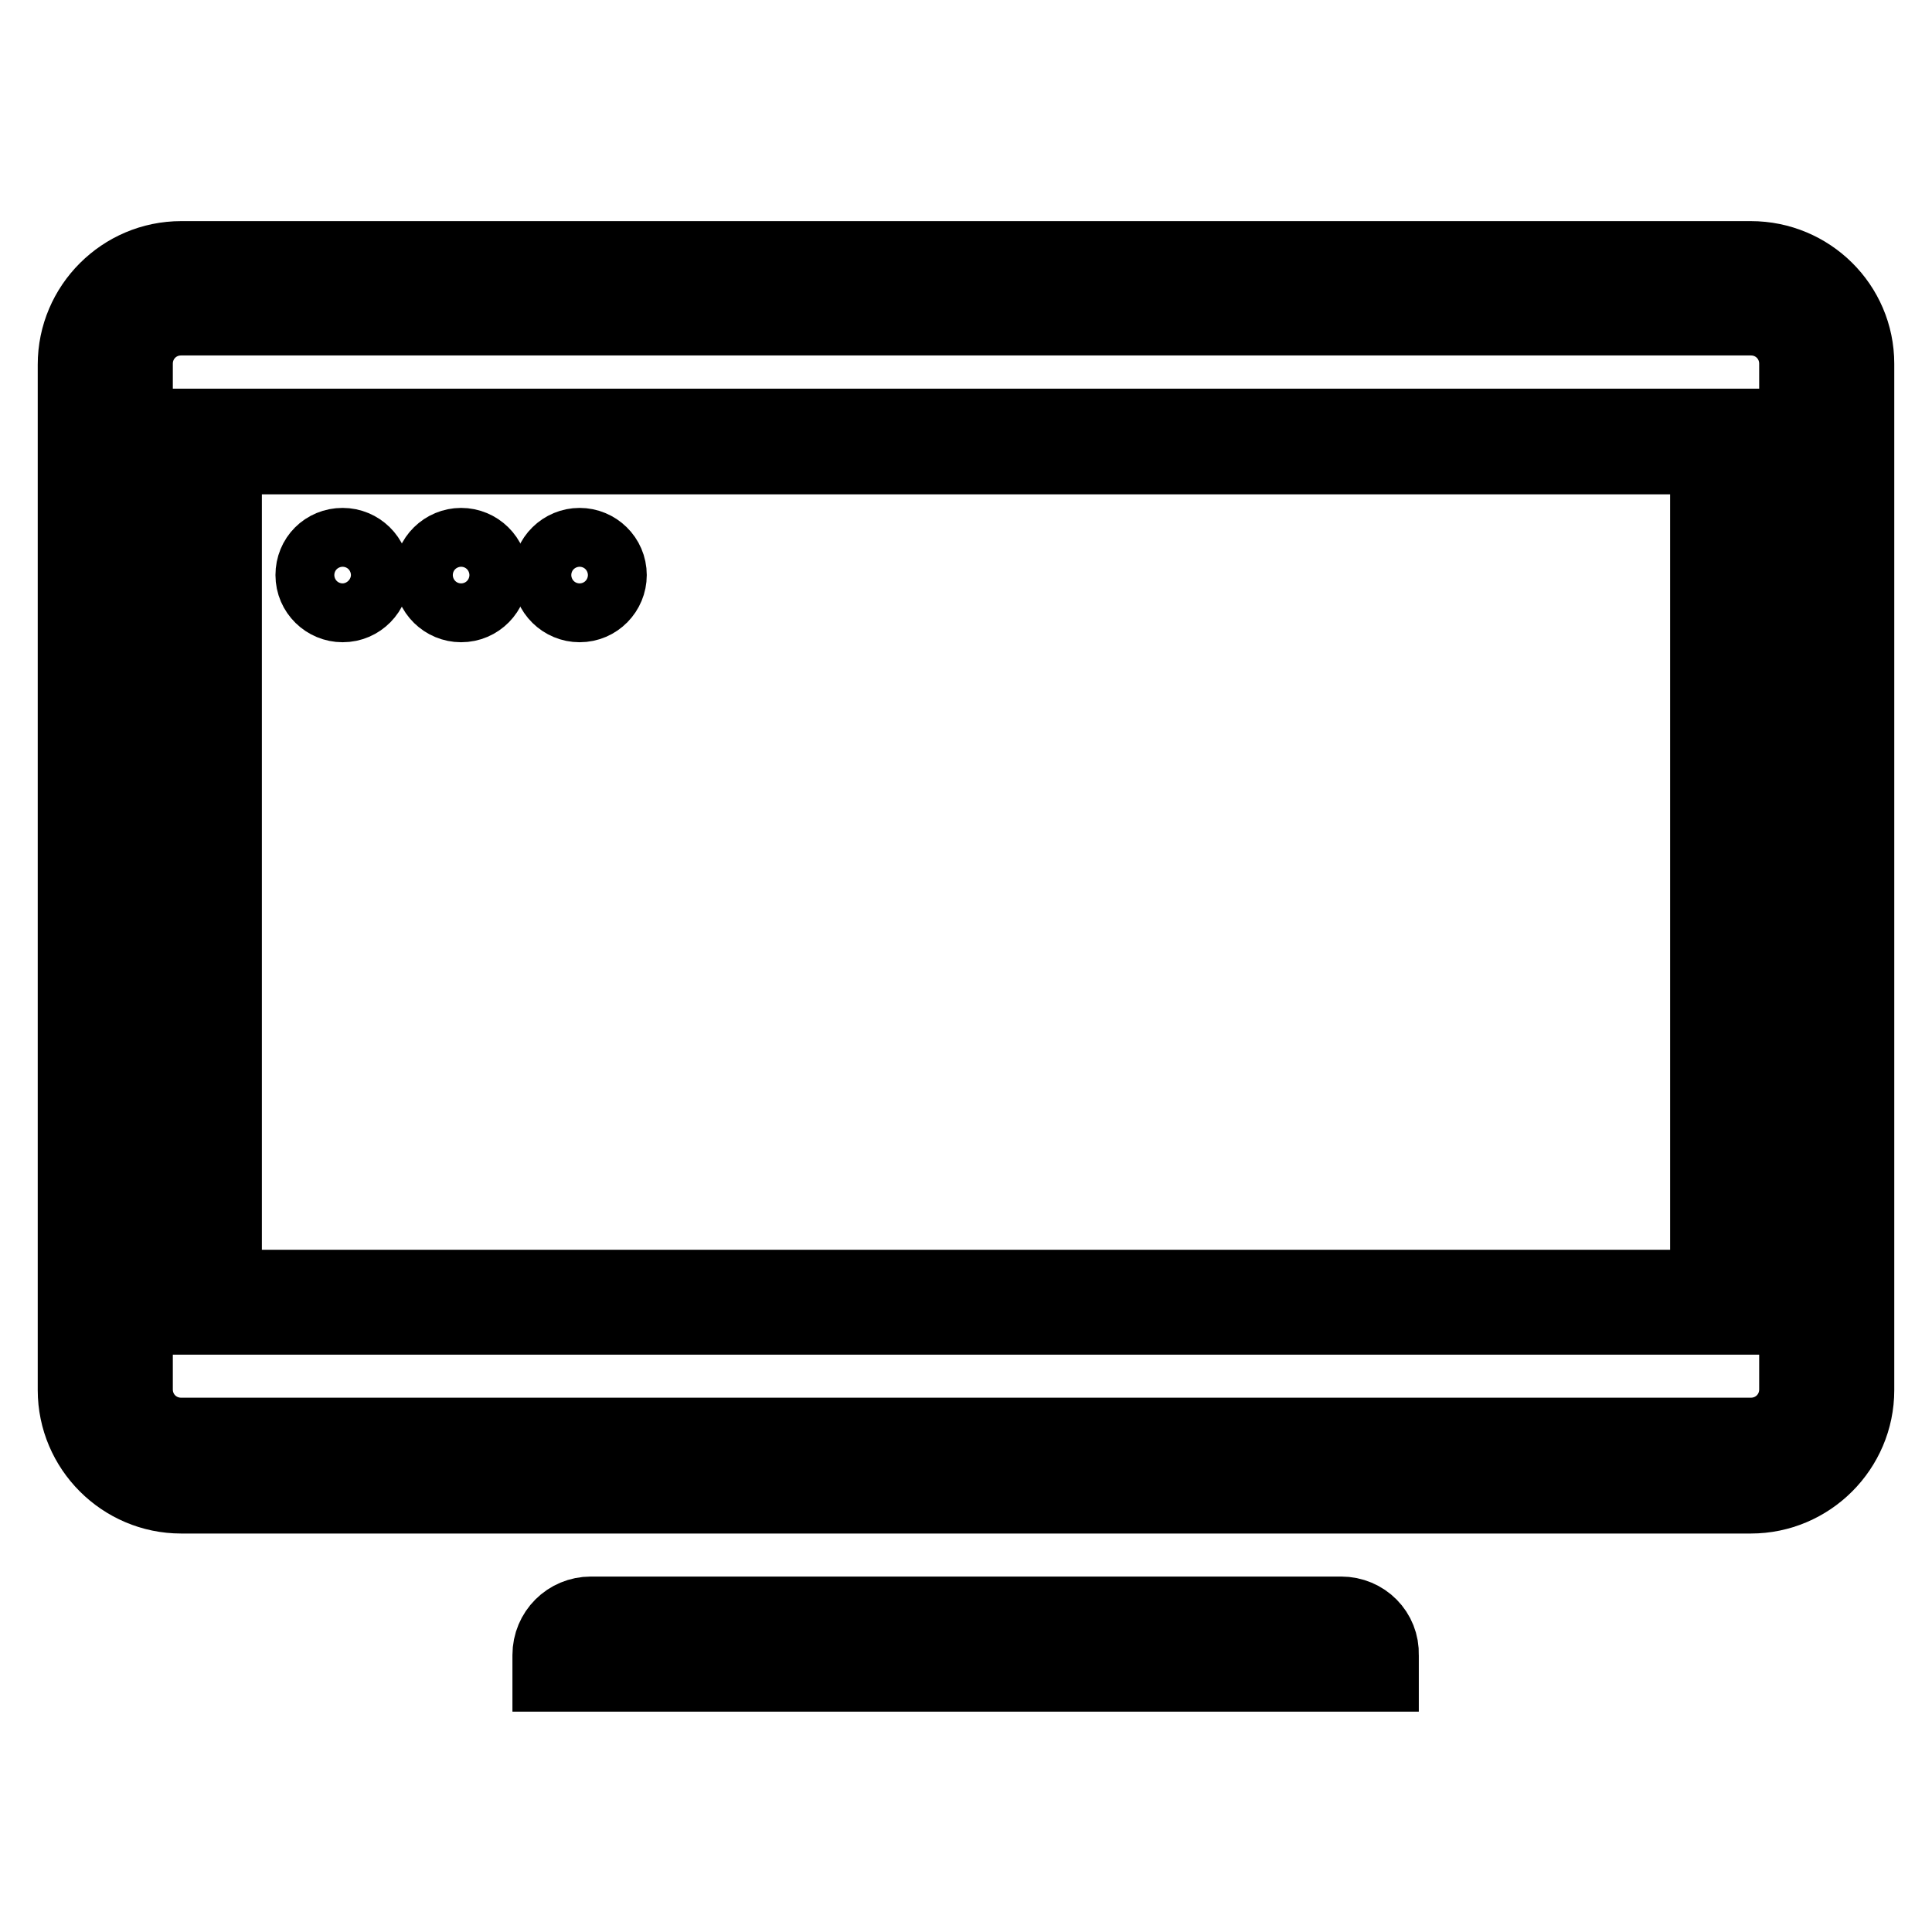
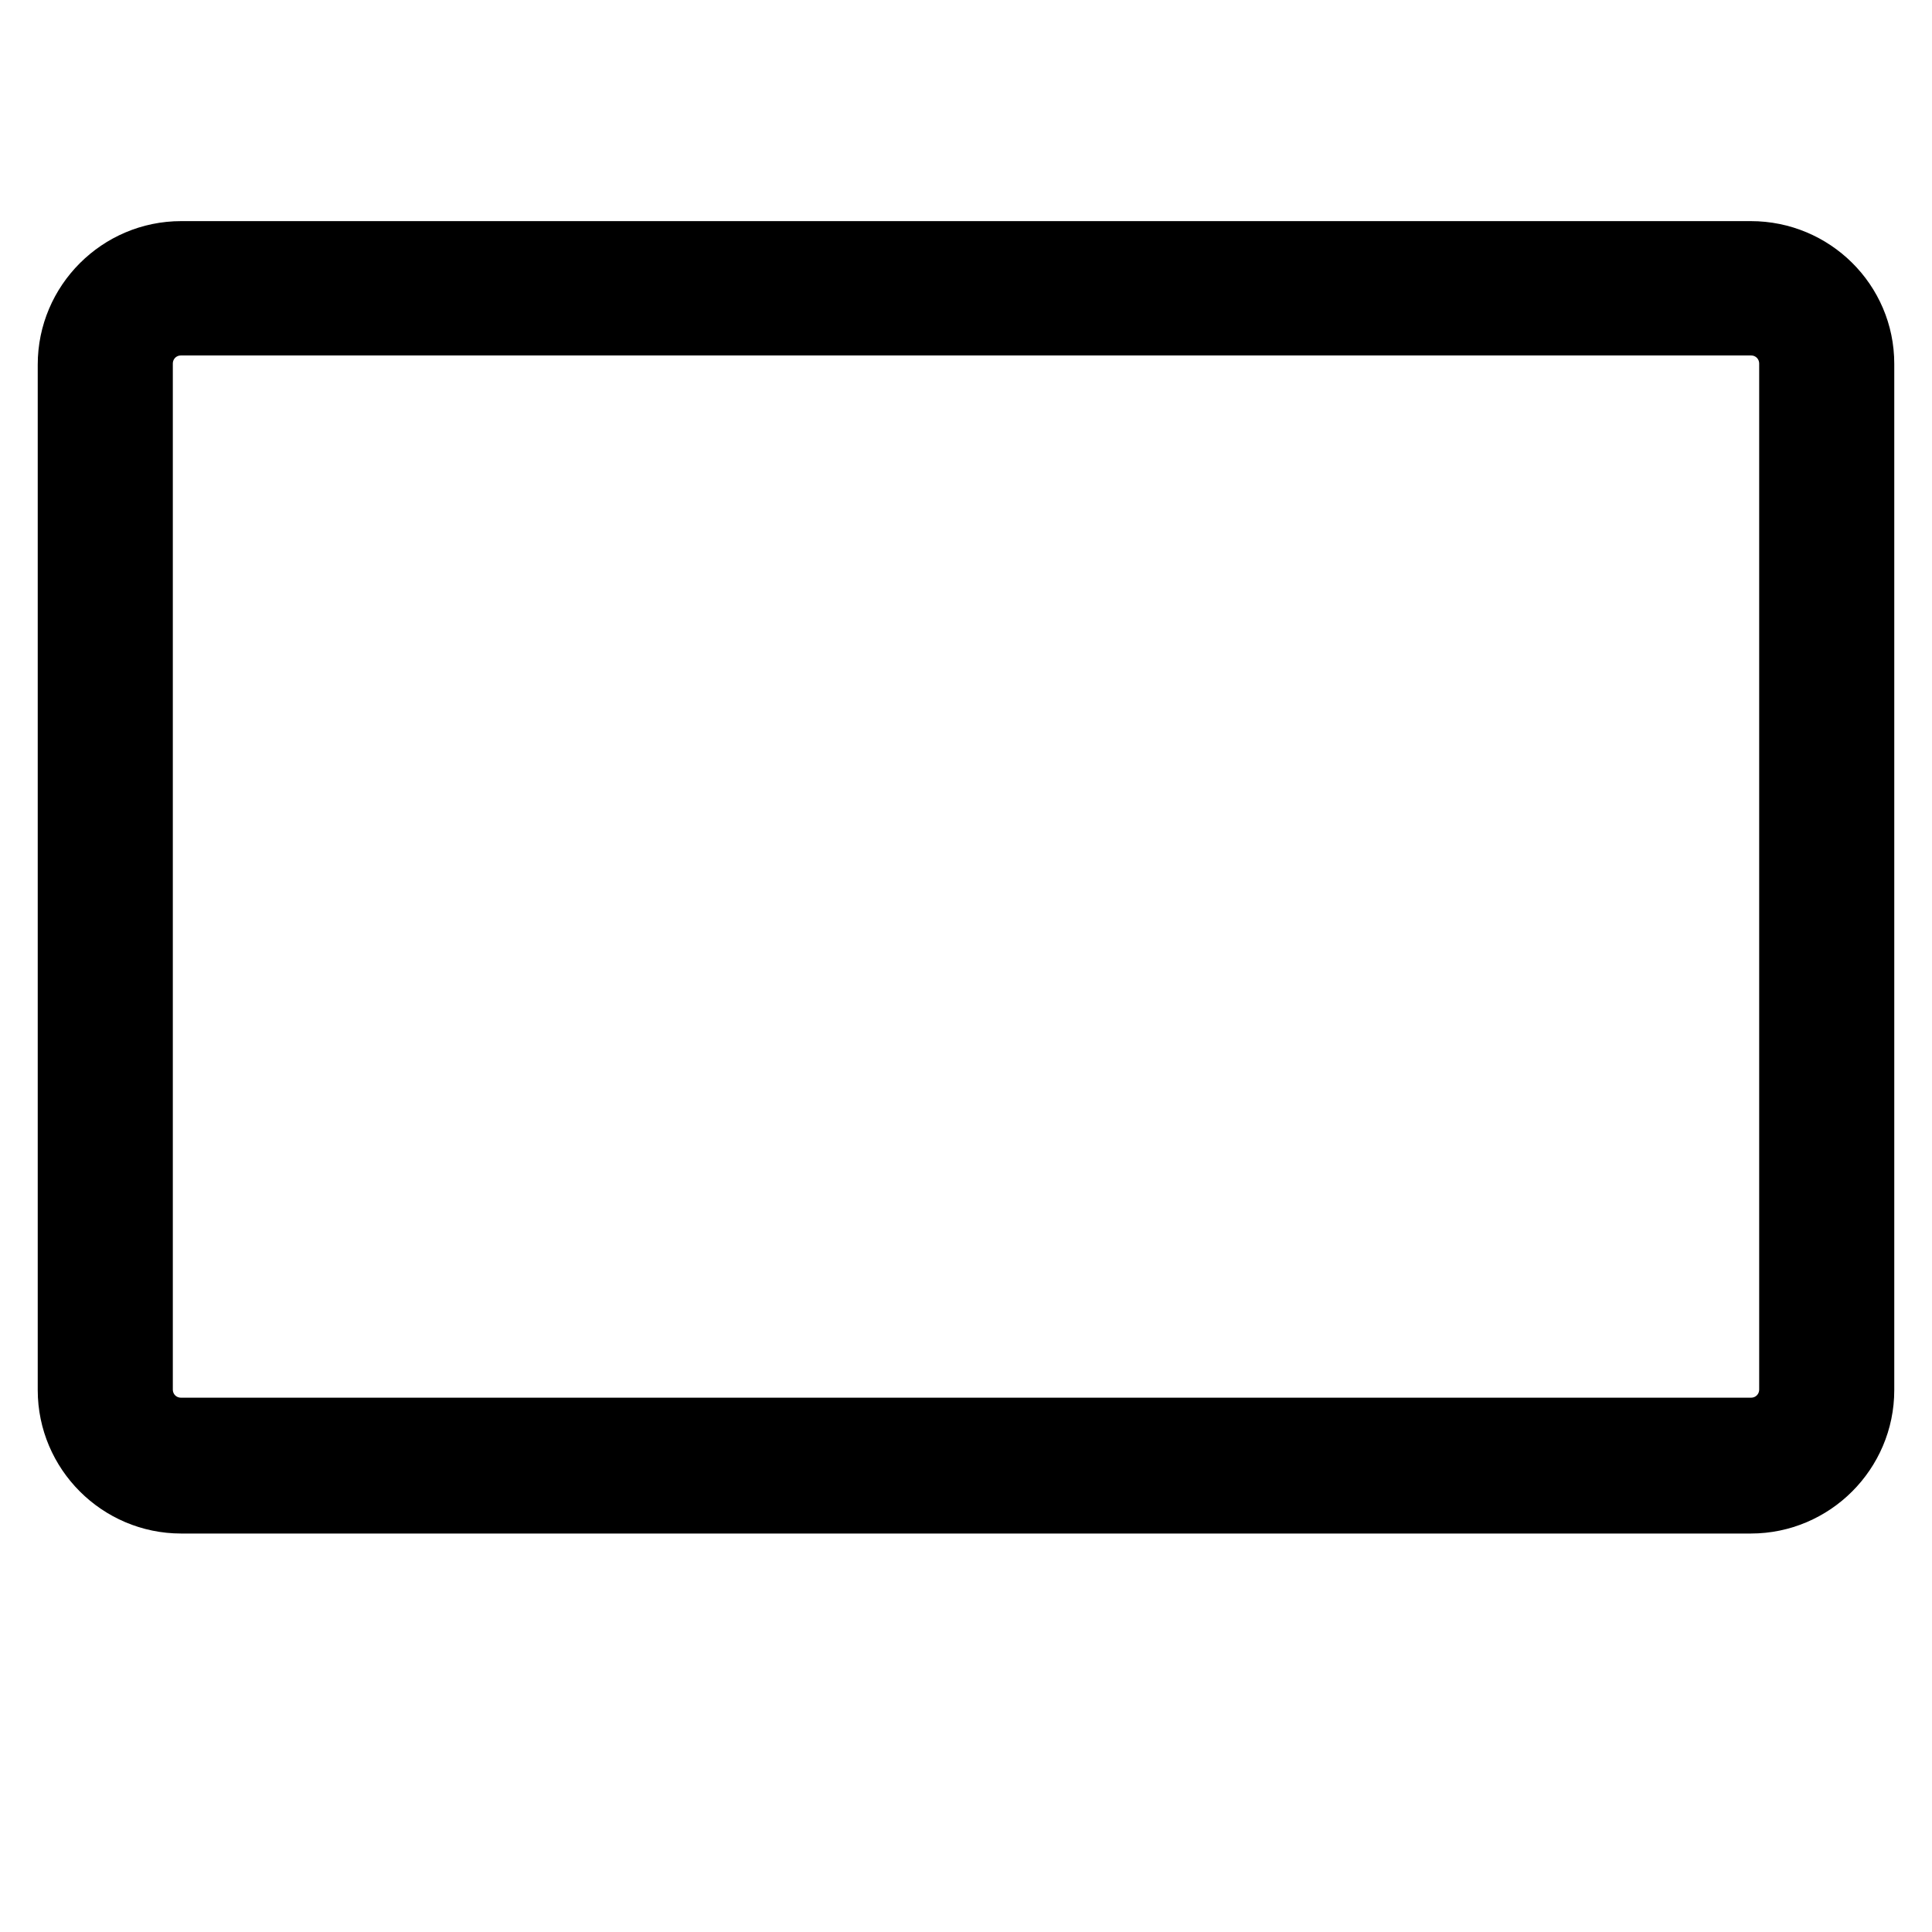
<svg xmlns="http://www.w3.org/2000/svg" version="1.1" x="0px" y="0px" viewBox="0 0 256 256" enable-background="new 0 0 256 256" xml:space="preserve">
  <g>
    <g>
      <path stroke-width="10" fill-opacity="0" stroke="#000000" d="M232,42.1c3.4,0,6.1,2.7,6.1,6.1v135.9c0,3.4-2.7,6.1-6.1,6.1H24c-3.4,0-6.1-2.7-6.1-6.1V48.2c0-3.4,2.7-6.1,6.1-6.1H232 M232,34.3H24c-7.7,0-14,6.3-14,14v135.9c0,7.7,6.3,14,14,14H232c7.7,0,14-6.3,14-14V48.2C246,40.5,239.7,34.3,232,34.3L232,34.3z" />
-       <path stroke-width="10" fill-opacity="0" stroke="#000000" d="M177.7,213.9H78.3c-3,0-5.4,2.4-5.4,5.4v2.5h110.1v-2.5C183.1,216.3,180.7,213.9,177.7,213.9L177.7,213.9z" />
-       <path stroke-width="10" fill-opacity="0" stroke="#000000" d="M226.3,60.5v110.1H29.7V60.5H226.3 M230.3,56.5H25.7v118h204.5L230.3,56.5L230.3,56.5z" />
-       <path stroke-width="10" fill-opacity="0" stroke="#000000" d="M57.2,76.2c0,2.2,1.8,3.9,3.9,3.9c2.2,0,3.9-1.8,3.9-3.9c0-2.2-1.8-3.9-3.9-3.9C59,72.3,57.2,74,57.2,76.2z" />
-       <path stroke-width="10" fill-opacity="0" stroke="#000000" d="M72.9,76.2c0,2.2,1.8,3.9,3.9,3.9c2.2,0,3.9-1.8,3.9-3.9c0-2.2-1.8-3.9-3.9-3.9C74.7,72.3,72.9,74,72.9,76.2z" />
-       <path stroke-width="10" fill-opacity="0" stroke="#000000" d="M41.5,76.2c0,2.2,1.8,3.9,3.9,3.9c2.2,0,3.9-1.8,3.9-3.9c0-2.2-1.8-3.9-3.9-3.9C43.2,72.3,41.5,74,41.5,76.2z" />
    </g>
  </g>
</svg>